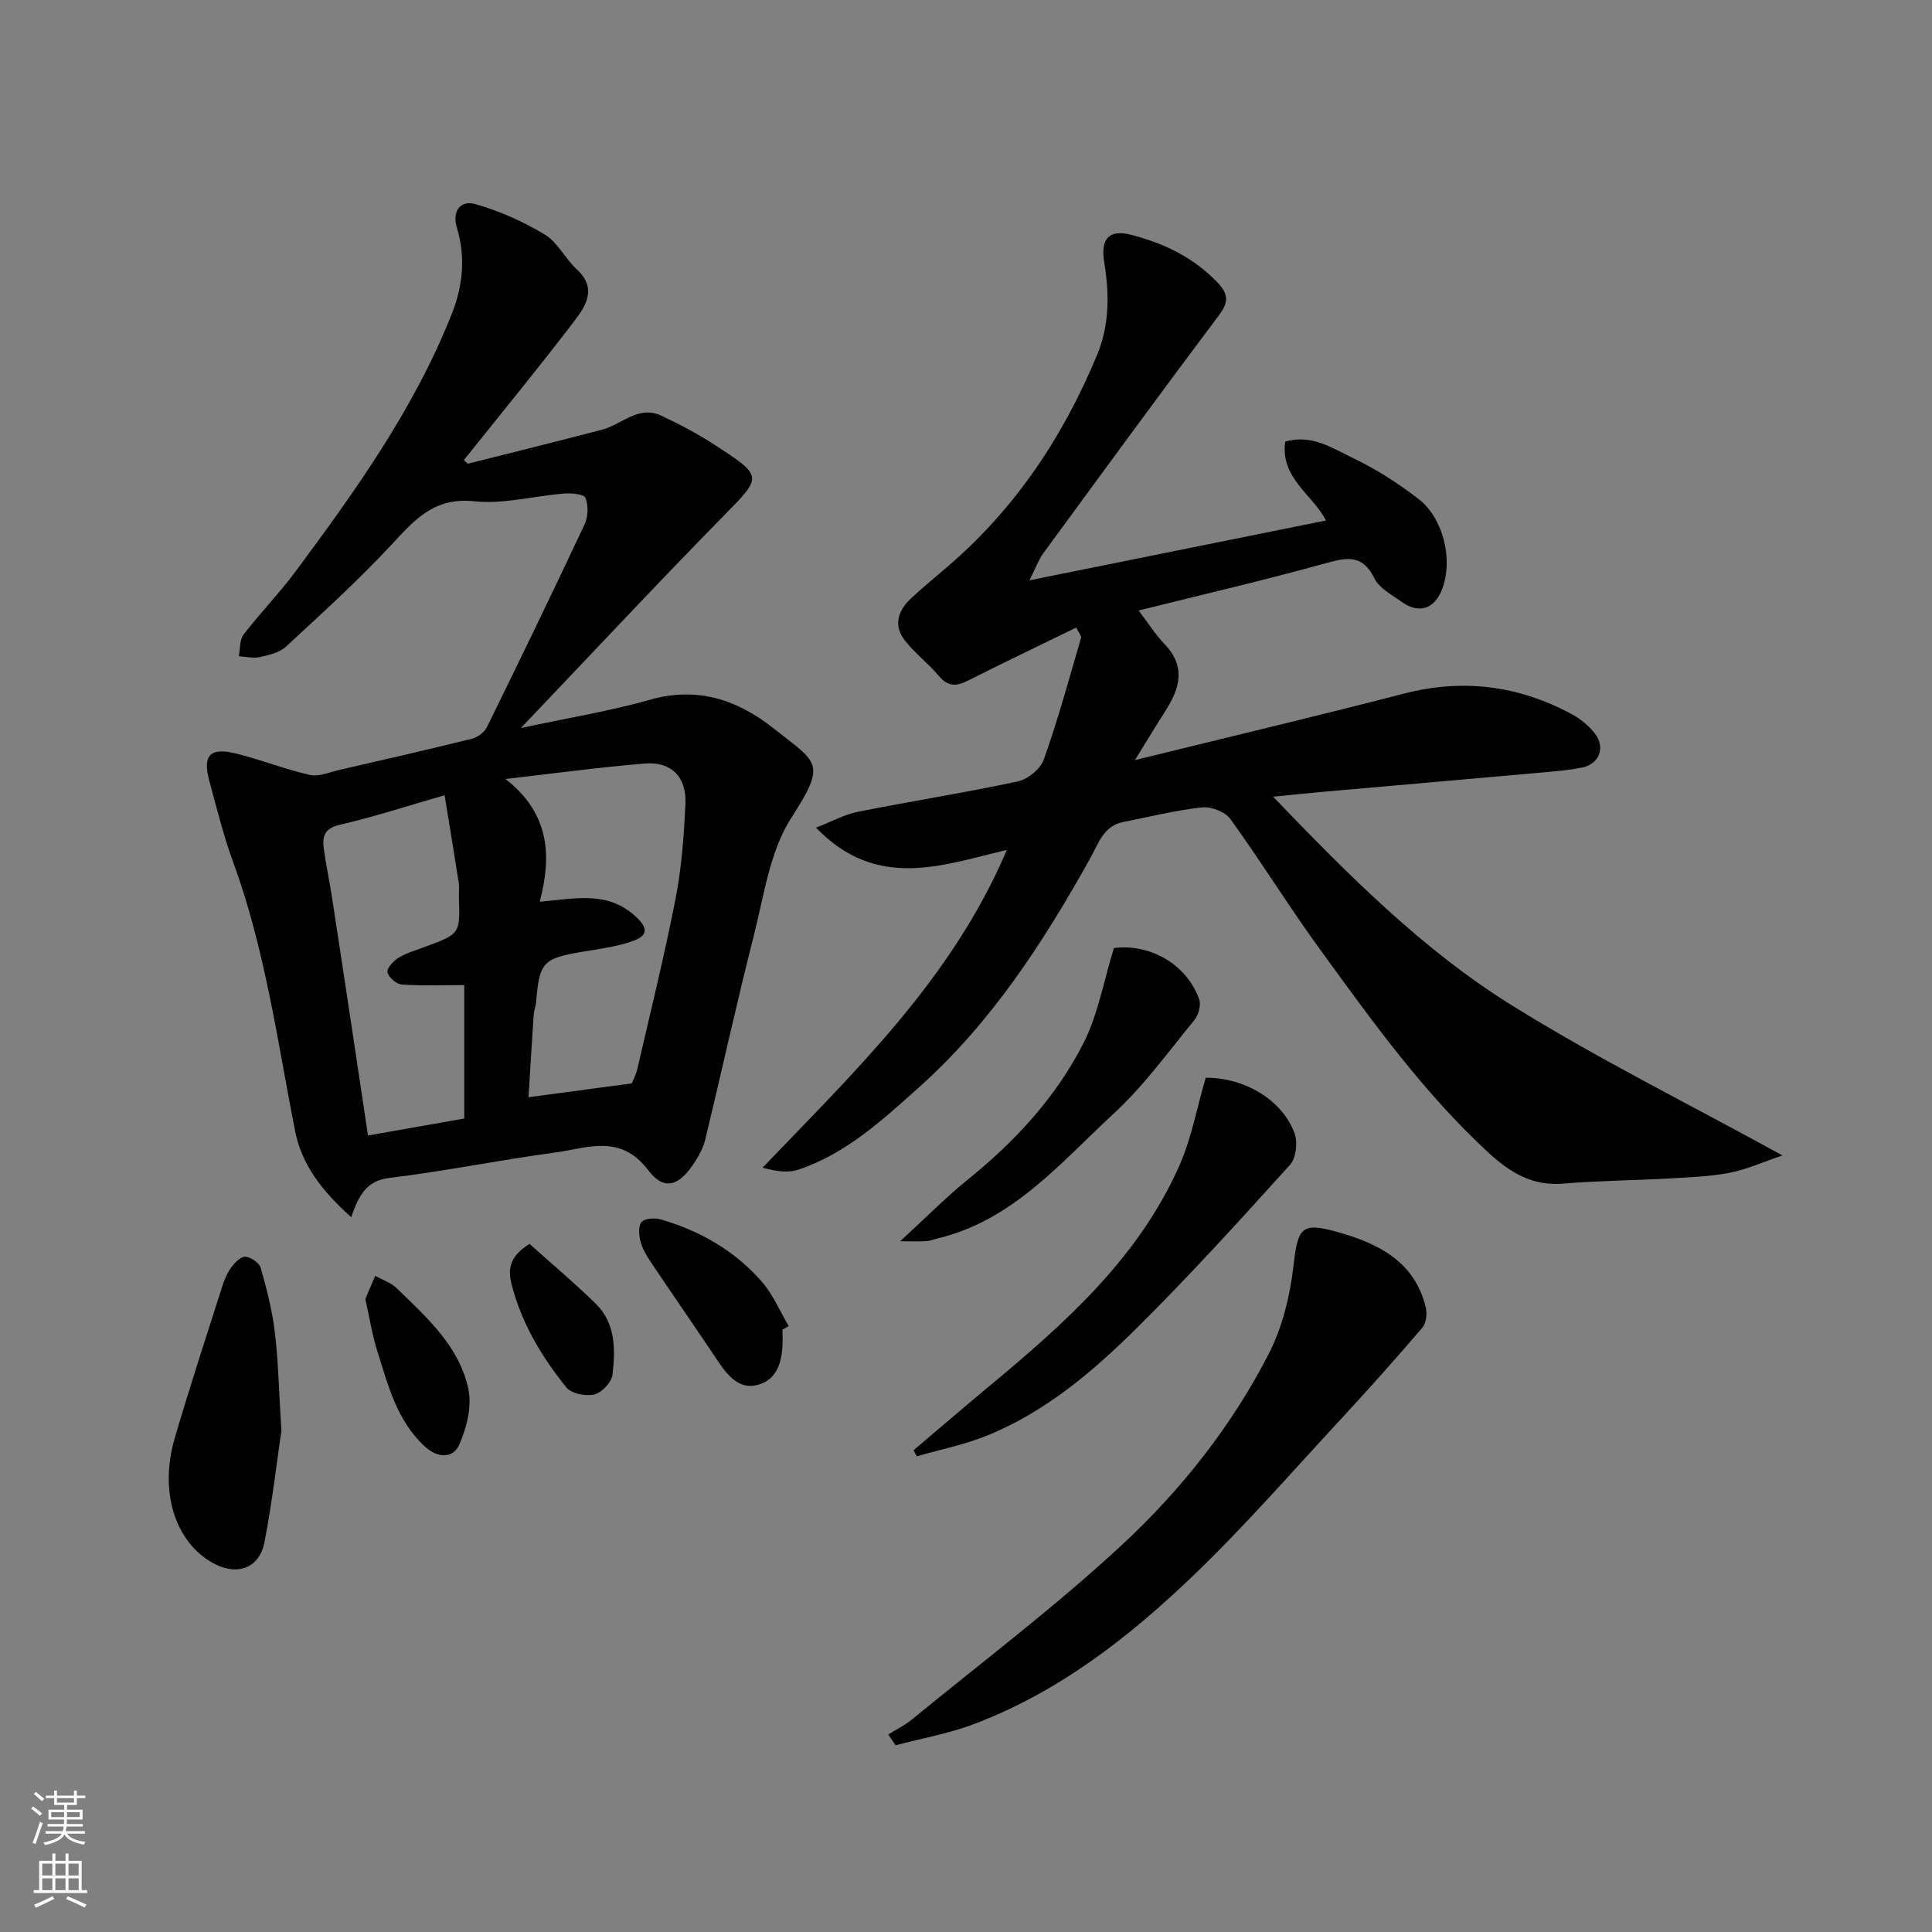
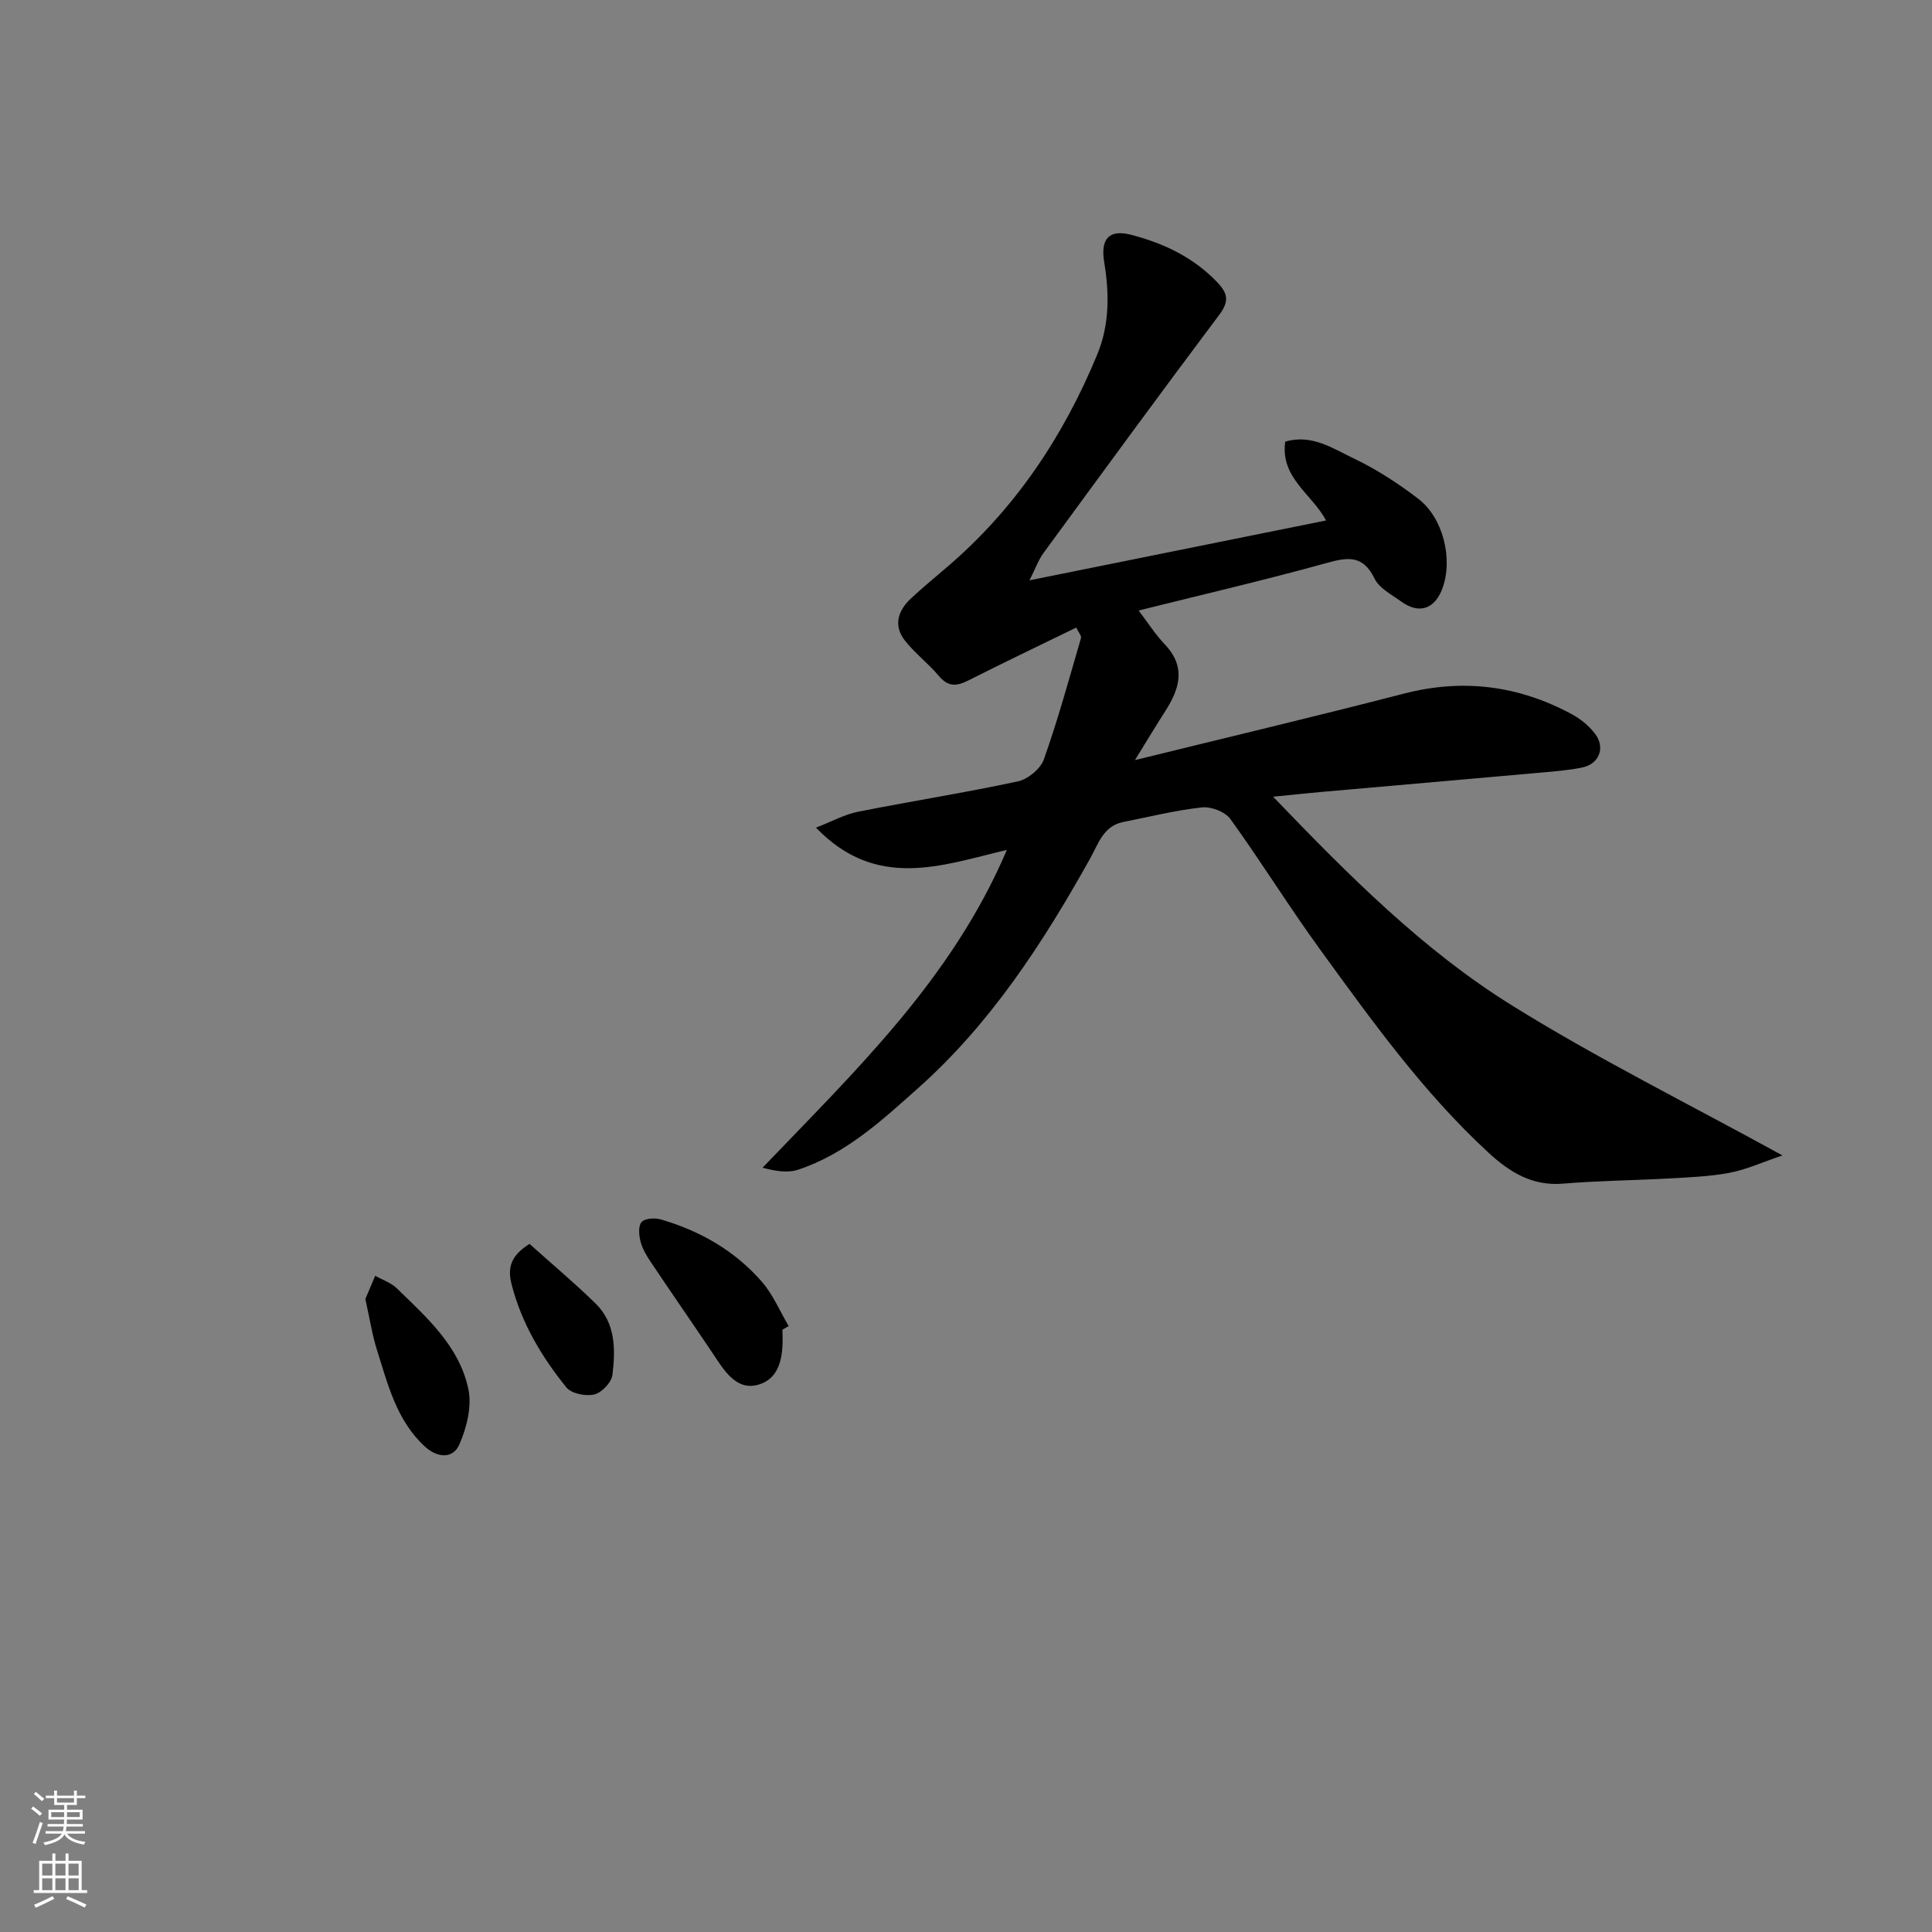
<svg xmlns="http://www.w3.org/2000/svg" enable-background="new 0 0 400 400" viewBox="0 0 400 400">
  <rect x="0" y="0" width="400" height="400" fill="#808080" stroke="none" />
  <g fill="#010000">
-     <path d="m96.85 96.01c9.27-2.34 18.56-4.63 27.81-7.05 4.07-1.07 7.51-5.11 12.23-2.91 3.77 1.76 7.48 3.72 10.96 5.98 10.32 6.71 10.03 6.55 1.74 15.01-13.78 14.04-27.21 28.43-41.75 43.69 10.03-2.15 18.52-3.52 26.74-5.86 9.85-2.8 18.12.02 25.62 5.96 9.09 7.2 11.02 7.03 3.65 18.46-4.47 6.93-5.67 16.1-7.78 24.41-3.57 14.02-6.66 28.16-10.05 42.22-.41 1.69-1.3 3.33-2.26 4.8-3.14 4.82-6.24 5.94-9.56 1.55-5.76-7.61-12.59-4.56-19.23-3.66-11.48 1.55-22.86 3.87-34.36 5.27-4.75.58-6.32 3.59-7.9 8.12-5.99-5.36-10.24-10.81-11.63-17.9-3.66-18.68-6.2-37.6-12.81-55.62-2.01-5.48-3.41-11.19-4.94-16.84-1.43-5.27.17-6.97 5.56-5.63 5.14 1.28 10.11 3.26 15.26 4.43 1.83.42 4.01-.55 6-1.01 9.19-2.11 18.39-4.21 27.55-6.48 1.19-.29 2.59-1.34 3.12-2.42 6.85-13.94 13.62-27.92 20.22-41.98.74-1.57.8-3.9.17-5.47-.32-.79-2.94-1.02-4.47-.89-6.2.49-12.5 2.24-18.56 1.59-8.38-.89-12.43 3.95-17.26 9.14-6.86 7.36-14.35 14.15-21.75 20.99-1.33 1.23-3.51 1.71-5.38 2.13-1.37.3-2.89-.09-4.34-.17.3-1.52.13-3.39.98-4.49 3.45-4.49 7.43-8.58 10.81-13.13 12.46-16.79 24.63-33.79 32.36-53.43 2.24-5.68 2.82-11.68 1-17.65-1.1-3.61.89-5.73 3.73-4.93 5.03 1.41 9.98 3.62 14.46 6.32 2.68 1.62 4.23 5.01 6.64 7.22 4.24 3.89 1.86 7.57-.51 10.67-7.44 9.75-15.23 19.23-22.89 28.81.27.23.54.49.82.75zm7.8 65.27c9.23 7.17 9.58 16.02 7.09 25.41 7.46-.64 14.01-2.31 19.89 3.08 2.95 2.71 2.08 4.11-.64 5.07-3.18 1.12-6.62 1.59-9.98 2.14-8.64 1.43-9.32 2.11-10.03 10.62-.07.81-.42 1.59-.48 2.39-.4 5.95-.75 11.9-1.08 17.18 7.06-.95 13.89-1.86 21.39-2.87.16-.43.86-1.74 1.18-3.13 2.7-11.71 5.59-23.38 7.89-35.17 1.25-6.41 1.72-13 2.03-19.54.27-5.59-2.92-8.83-8.38-8.38-9.65.79-19.26 2.11-28.88 3.2zm-8.53 42.67c-4.81 0-8.91.18-12.96-.12-1.1-.08-2.73-1.5-2.93-2.53-.16-.86 1.23-2.37 2.28-3.01 1.64-1 3.57-1.55 5.4-2.22 7.36-2.73 7.36-2.72 7.1-10.27-.03-1 .12-2.02-.03-2.99-.92-5.96-1.91-11.92-2.93-18.16-8.01 2.3-14.79 4.53-21.73 6.12-3.22.74-3.61 2.47-3.28 4.95.43 3.23 1.13 6.41 1.63 9.63 1.47 9.51 2.9 19.03 4.34 28.55 1.06 7.03 2.11 14.06 3.18 21.19 7.32-1.29 13.99-2.47 19.93-3.51 0-9.68 0-19.04 0-27.63z" />
    <path d="m263.58 164.95c15.83 16.48 31.08 31.77 49.34 43.14 17.72 11.04 36.52 20.35 56.12 31.13-4.3 1.46-7.51 2.94-10.89 3.58-4.02.77-8.17.94-12.27 1.17-7.43.42-14.89.47-22.29 1.09-6.38.54-11.07-2.41-15.39-6.39-13.52-12.46-24.17-27.33-34.9-42.1-6.42-8.83-12.17-18.15-18.56-27-1.08-1.5-3.98-2.61-5.88-2.41-5.49.6-10.89 1.95-16.32 3.03-4.11.82-5.15 4.54-6.82 7.52-9.73 17.42-20.51 34.08-35.53 47.48-7.54 6.73-15.05 13.7-24.93 16.98-2.16.72-4.7.31-7.38-.41 19.24-20.1 39.2-39.05 50.58-65.8-13.64 3.26-26.98 8.38-39.52-4.6 3.34-1.3 5.9-2.73 8.64-3.28 11.03-2.2 22.16-3.94 33.16-6.3 2.08-.45 4.69-2.6 5.38-4.56 2.93-8.25 5.24-16.72 7.69-25.13.13-.45-.49-1.11-.99-2.16-7.59 3.71-15.04 7.26-22.4 10.98-2.39 1.21-4.14 1.3-6.03-.95-2.17-2.6-4.96-4.69-7.04-7.34-2.44-3.12-1.44-6.22 1.28-8.74 2.41-2.24 4.95-4.34 7.45-6.48 14.1-12.04 24.06-27 31.1-44.02 2.57-6.22 2.49-12.69 1.43-19.13-.79-4.82 1.01-6.83 5.61-5.63 6.77 1.77 12.86 4.65 17.8 9.82 2.23 2.33 2.49 3.98.4 6.76-12.27 16.33-24.31 32.82-36.38 49.3-1.01 1.38-1.6 3.07-2.9 5.65 21.21-4.28 41.29-8.33 61.4-12.39-2.89-5.49-9.49-8.79-8.45-16.32 5.51-1.64 9.93 1.45 14.32 3.54 4.67 2.23 9.1 5.13 13.22 8.28 5.19 3.96 7.22 12.51 5.02 18.53-1.59 4.33-4.84 5.43-8.53 2.76-1.99-1.44-4.56-2.75-5.54-4.77-2.4-4.91-5.52-4.44-9.95-3.21-12.7 3.52-25.55 6.5-38.89 9.83 1.9 2.49 3.44 4.93 5.39 6.98 4.46 4.66 3.13 9.17.14 13.83-1.9 2.96-3.71 5.98-6.29 10.16 19.51-4.8 37.65-9.1 55.71-13.77 12.2-3.15 23.68-1.67 34.65 4.22 1.84.98 3.61 2.42 4.87 4.06 2.23 2.89.9 6.31-2.65 7.03-2.87.58-5.83.81-8.76 1.07-15.06 1.35-30.13 2.65-45.19 3.98-3.02.27-6.05.6-10.03.99z" />
-     <path d="m183.9 359.11c1.63-1.02 3.41-1.88 4.88-3.09 14.58-11.95 29.68-23.34 43.48-36.14 12.25-11.36 22.74-24.61 30.42-39.59 2.82-5.5 4.4-11.95 5.11-18.13.92-7.93 1.55-9.22 9.11-7.09 8.37 2.35 15.96 6.04 18.28 15.57.32 1.31.12 3.29-.69 4.23-5.57 6.51-11.28 12.91-17.1 19.19-10.01 10.8-19.7 21.94-30.31 32.12-13.36 12.83-27.97 24.21-45.59 30.83-5.17 1.94-10.7 2.91-16.07 4.33-.49-.74-1.01-1.49-1.52-2.23z" />
-     <path d="m249.63 223.14c8.05-.06 15.91 4.61 18.41 11.55.67 1.85.3 5.08-.94 6.45-10.32 11.42-20.67 22.84-31.59 33.67-9.19 9.11-19.1 17.58-31.35 22.49-4.61 1.84-9.56 2.83-14.35 4.21-.22-.42-.45-.83-.67-1.25 5.19-4.4 10.34-8.84 15.58-13.19 15.76-13.09 31.06-26.65 39.53-45.91 2.44-5.58 3.55-11.75 5.38-18.02z" />
-     <path d="m58.26 296.22c-.88 5.93-1.86 14.54-3.5 23.04-1.1 5.68-5.96 7.1-10.96 4.19-7.48-4.35-10.89-14.52-7.62-25.71 3.1-10.59 6.54-21.08 9.89-31.59.44-1.39 1.08-2.79 1.95-3.93.7-.92 1.97-2.14 2.84-2.03 1.15.14 2.82 1.26 3.11 2.29 1.24 4.35 2.38 8.78 2.92 13.25.72 5.87.83 11.82 1.37 20.49z" />
-     <path d="m186.36 256.99c5.3-4.86 9.44-9.07 14-12.76 9.82-7.93 18.29-17.08 23.98-28.29 2.99-5.9 4.15-12.74 6.28-19.65 7.25-.98 15.02 3.2 17.67 10.62.42 1.19-.17 3.25-1.03 4.31-5.4 6.59-10.46 13.6-16.68 19.34-10.97 10.12-20.82 22.08-36.38 25.82-.79.19-1.56.52-2.36.58-1.31.1-2.64.03-5.48.03z" />
    <path d="m161.99 275.31c.19 4.61-.04 9.85-4.87 11.34-4.76 1.47-7.34-3.15-9.75-6.74-4.18-6.22-8.45-12.37-12.62-18.6-.88-1.32-1.75-2.76-2.14-4.28-.33-1.3-.49-3.24.23-4.03.71-.77 2.74-.89 3.98-.53 8.15 2.37 15.36 6.51 20.94 12.93 2.3 2.65 3.71 6.07 5.52 9.14-.44.26-.86.51-1.29.77z" />
-     <path d="m75.64 268.95c.57-1.34 1.31-3.07 2.04-4.81 1.49.84 3.25 1.41 4.44 2.56 6.24 6.07 13.01 12.04 14.86 20.95.74 3.57-.36 7.98-1.89 11.44-1.33 3-4.55 2.76-7.1.42-5.85-5.36-7.65-12.77-9.91-19.9-1.03-3.25-1.54-6.66-2.44-10.66z" />
+     <path d="m75.64 268.95c.57-1.34 1.31-3.07 2.04-4.81 1.49.84 3.25 1.41 4.44 2.56 6.24 6.07 13.01 12.04 14.86 20.95.74 3.57-.36 7.98-1.89 11.44-1.33 3-4.55 2.76-7.1.42-5.85-5.36-7.65-12.77-9.91-19.9-1.03-3.25-1.54-6.66-2.44-10.66" />
    <path d="m109.63 257.53c4.61 4.14 9.31 8.08 13.68 12.35 4.18 4.08 4.12 9.55 3.49 14.78-.19 1.55-2.22 3.68-3.76 4.05-1.76.42-4.73-.17-5.77-1.45-5.11-6.33-9.27-13.25-11.34-21.31-.9-3.5-.2-5.95 3.7-8.42z" />
  </g>
  <path d="m6.44 374.46.42-.45c.65.47 1.27.95 1.85 1.44l-.45.49c-.65-.56-1.25-1.06-1.82-1.48m.93 7.33-.63-.26c.55-1.36 1.05-2.8 1.52-4.33.19.1.38.19.59.27-.46 1.29-.95 2.73-1.48 4.32m-.38-10.38.44-.42c.43.34 1.01.82 1.74 1.44l-.49.49c-.53-.51-1.09-1.01-1.69-1.51m2.5.35h1.72v-1.04h.59v1.04h3.52v-1.04h.59v1.04h1.75v.53h-1.75v1.42h-2.03v.97h3.22v2.03h-3.24c0 .35-.01.66-.03.93h3.32v.53h-3.37c-.03.27-.08.58-.15.94h3.96v.53h-3.71c.67.92 1.93 1.48 3.79 1.68-.13.24-.23.44-.29.59-2.13-.38-3.48-1.08-4.04-2.12-.43.97-1.77 1.72-4.03 2.23-.09-.19-.2-.37-.33-.55 2.1-.42 3.37-1.03 3.81-1.83h-3.36v-.53h3.58c.08-.29.13-.61.16-.94h-3.33v-.53h3.39c.02-.27.04-.58.04-.93h-3.23v-2.03h3.25v-.97h-2.07v-1.42h-1.73zm1.12 3.44v1h2.65c.01-.3.02-.44.01-.4v-.25-.35zm1.19-2h3.52v-.91h-3.52zm4.71 2h-2.63v.59c0 .15-.01.28-.01.4h2.64z" fill="#fafbfa" />
  <path d="m13.56 383.74h.63v1.52h2.72v6.07h1.13v.6h-11.06v-.6h1.13v-6.07h2.73v-1.52h.63v1.52h2.1v-1.52zm-2.69 8.83.38.56c-1.24.63-2.53 1.25-3.85 1.85-.1-.21-.21-.42-.34-.63 1.36-.55 2.63-1.15 3.81-1.78m-2.13-4.27h2.1v-2.45h-2.1zm0 3.04h2.1v-2.46h-2.1zm2.72-3.04h2.1v-2.45h-2.1zm0 3.04h2.1v-2.46h-2.1zm6.07 3.6c-1.41-.71-2.7-1.3-3.86-1.78l.35-.56c1.45.62 2.75 1.19 3.88 1.72zm-1.25-9.09h-2.1v2.45h2.1zm-2.09 5.49h2.1v-2.46h-2.1z" fill="#fafbfa" />
</svg>